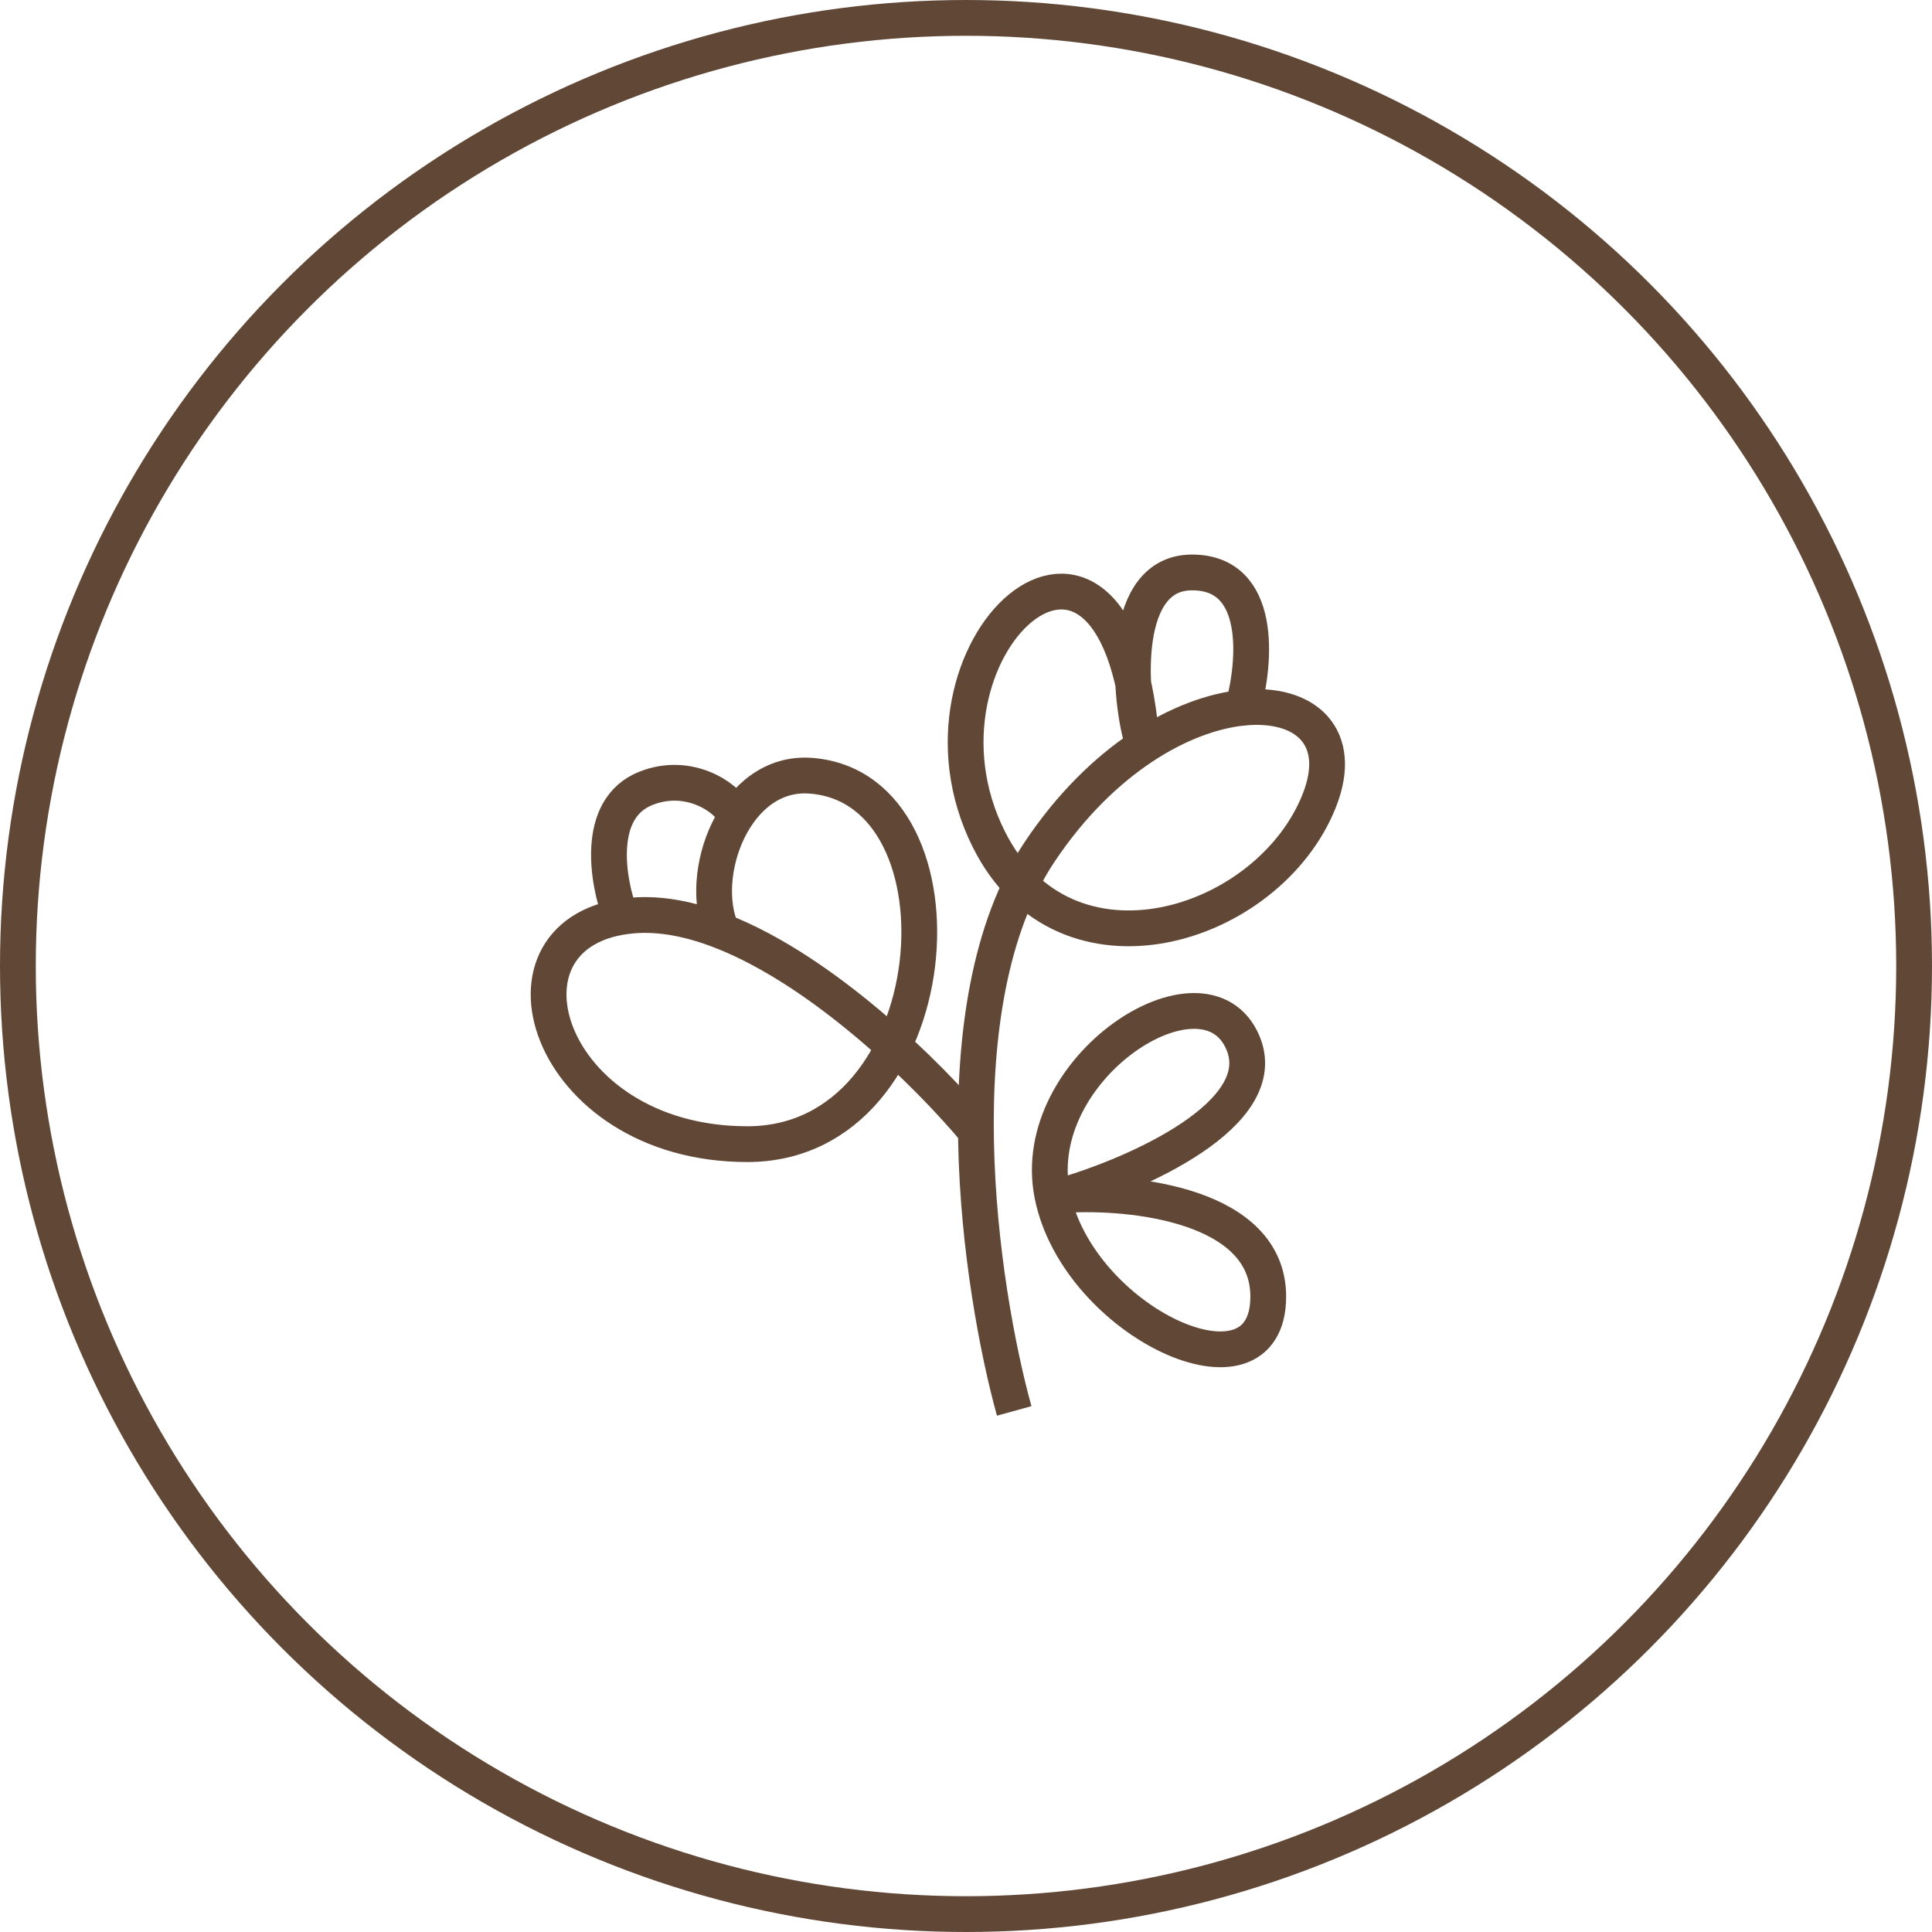
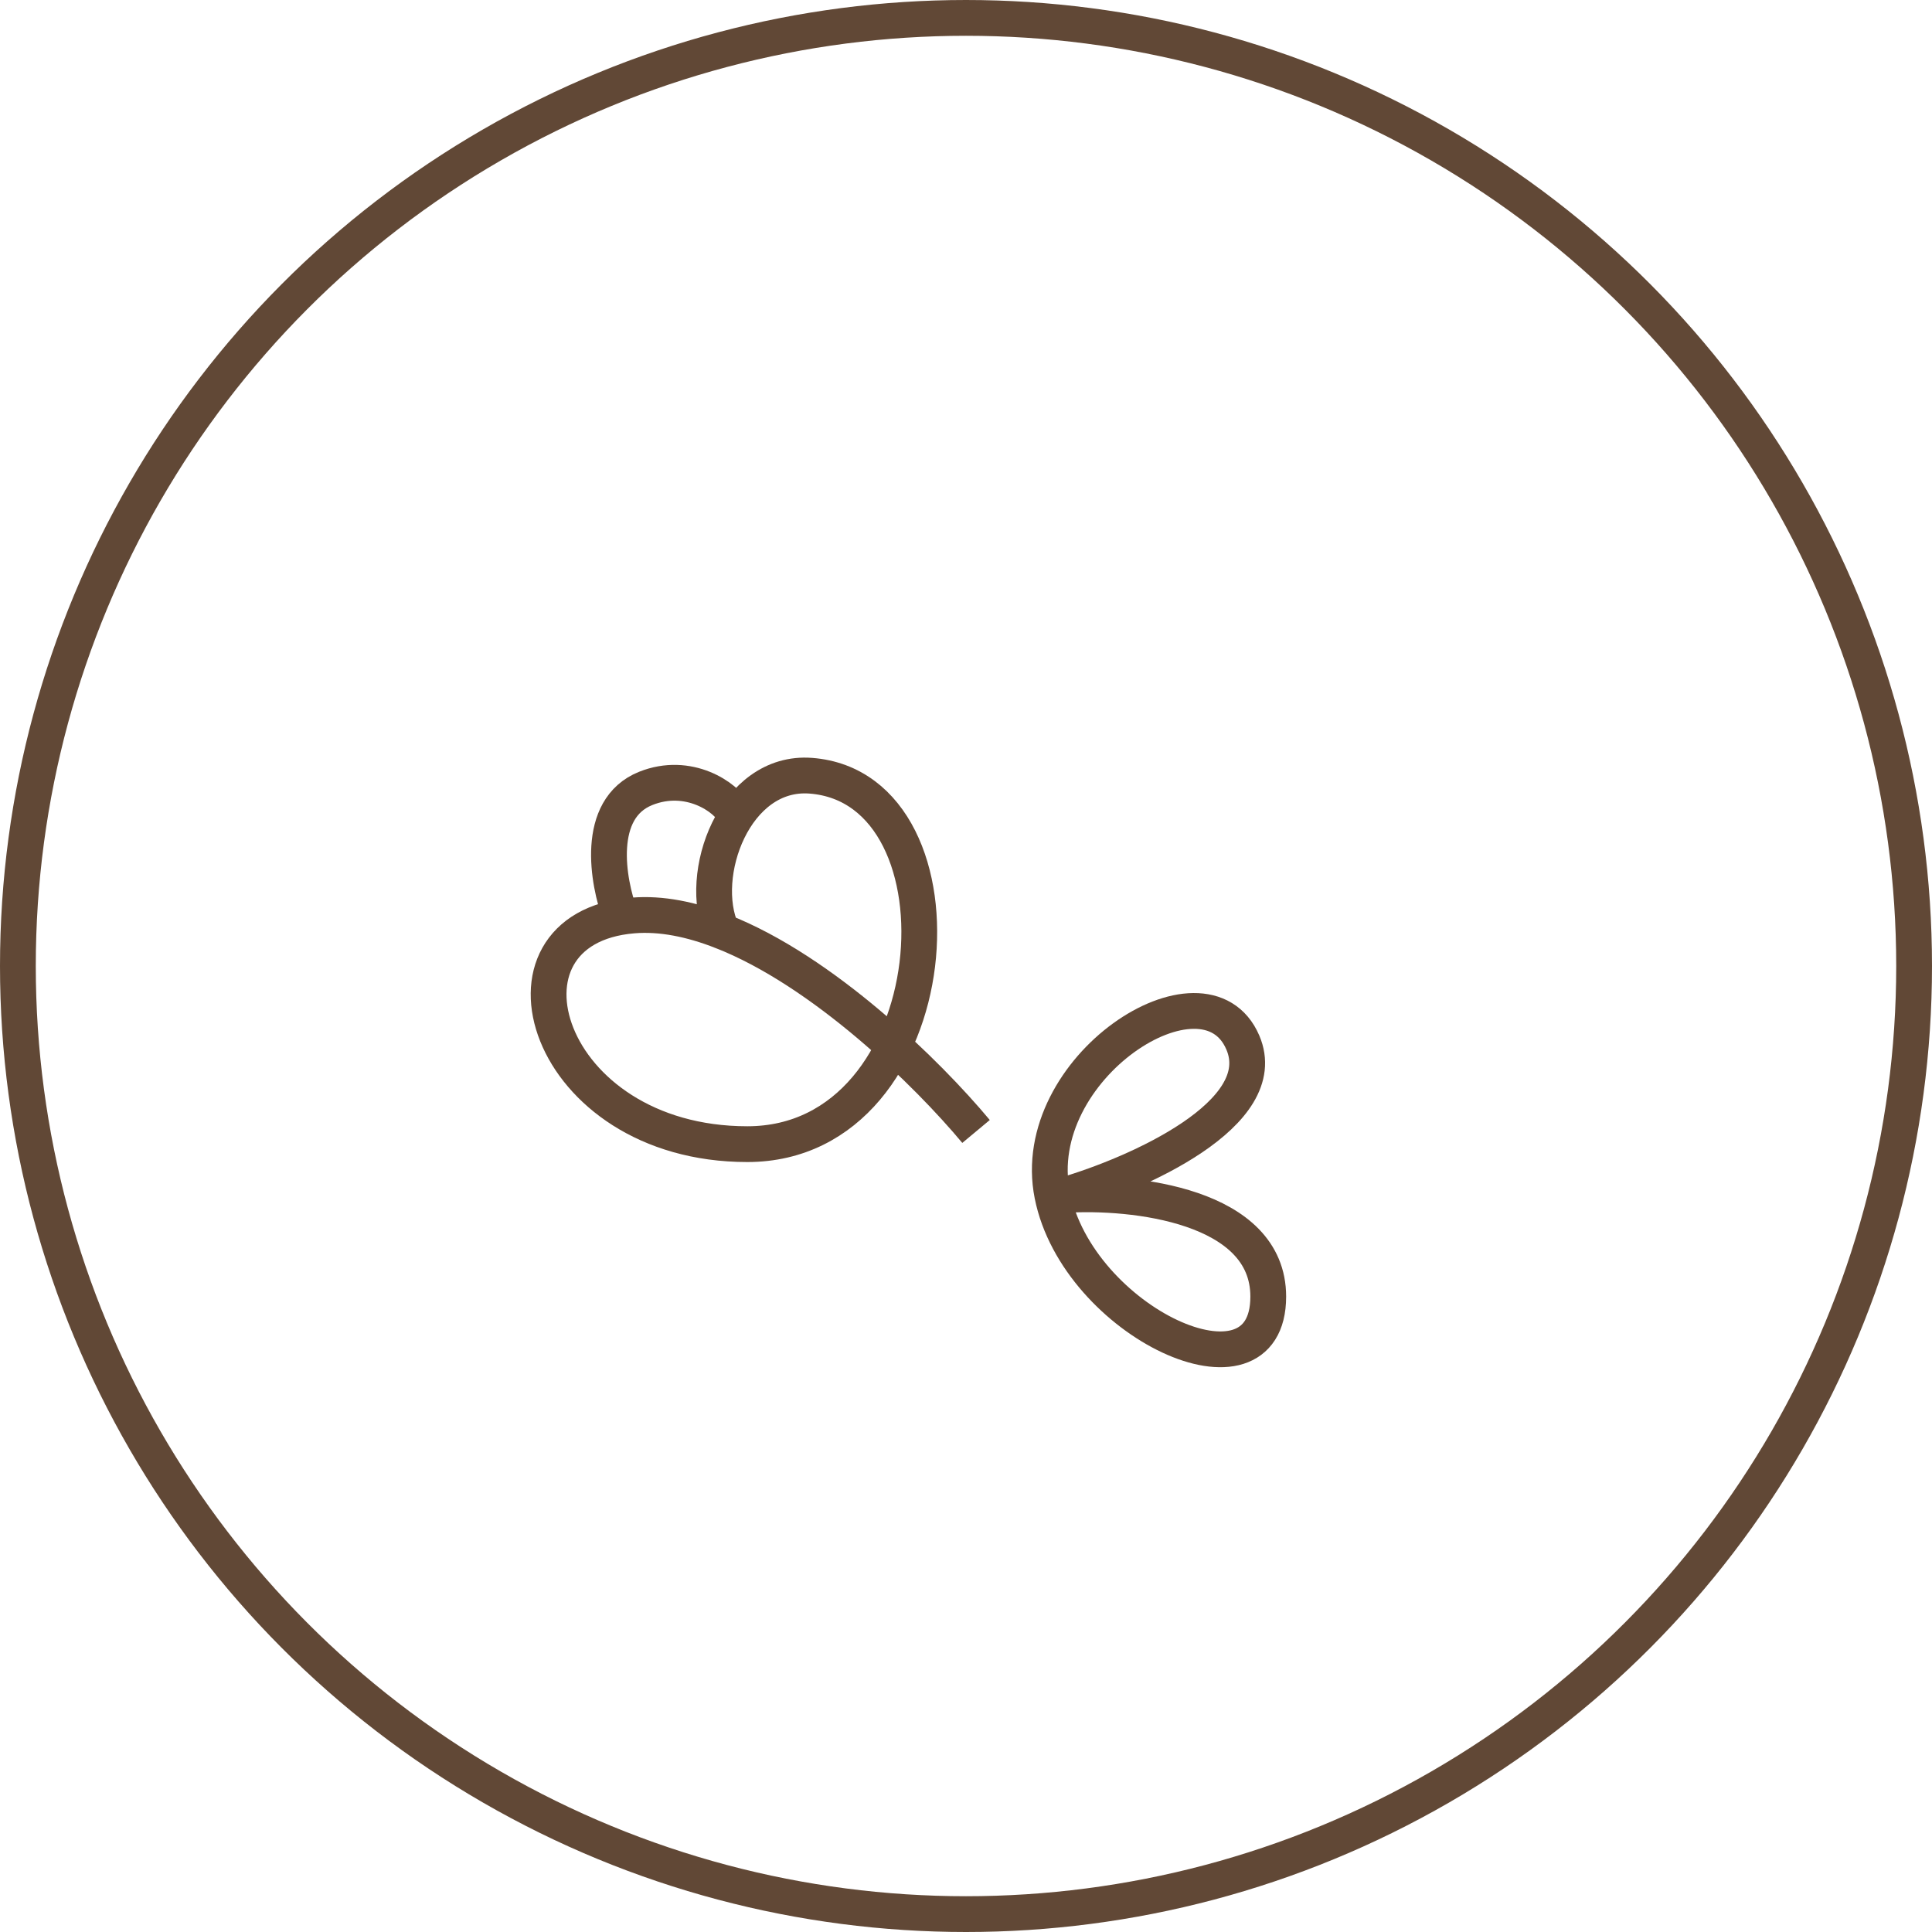
<svg xmlns="http://www.w3.org/2000/svg" width="81" height="81" viewBox="0 0 81 81" fill="none">
  <circle cx="40.5" cy="40.5" r="39.75" stroke="#614836" stroke-width="1.5" />
-   <path d="M42.52 59.154C41.1 54.005 39.324 42.11 43.585 35.718C46.202 31.793 49.59 29.924 52.108 29.671M52.108 29.671C54.715 29.409 56.388 30.878 55.304 33.587C53.173 38.914 44.65 41.577 41.455 35.185C37.513 27.299 46.78 18.674 47.846 30.924C47.313 28.971 46.994 24 49.977 24C52.96 24 52.64 27.781 52.108 29.671Z" stroke="#614836" stroke-width="1.5" />
  <path d="M40.921 47.437C38.875 44.981 34.503 40.703 30.268 39.045M30.268 39.045C28.99 38.545 27.725 38.283 26.539 38.382C20.148 38.914 22.811 47.969 31.333 47.969C39.855 47.969 40.92 33.055 33.996 32.523C30.8 32.277 29.202 36.693 30.268 39.045Z" stroke="#614836" stroke-width="1.5" />
  <path d="M26.008 38.38C25.475 36.96 24.942 33.906 27.073 33.054C28.86 32.34 30.446 33.409 30.802 34.119M44.65 50.099C47.49 49.922 53.172 50.525 53.172 54.36C53.172 59.154 45.182 55.426 44.117 50.099C43.052 44.773 50.509 39.979 52.106 43.708C53.385 46.69 47.668 49.212 44.65 50.099Z" stroke="#614836" stroke-width="1.5" />
</svg>